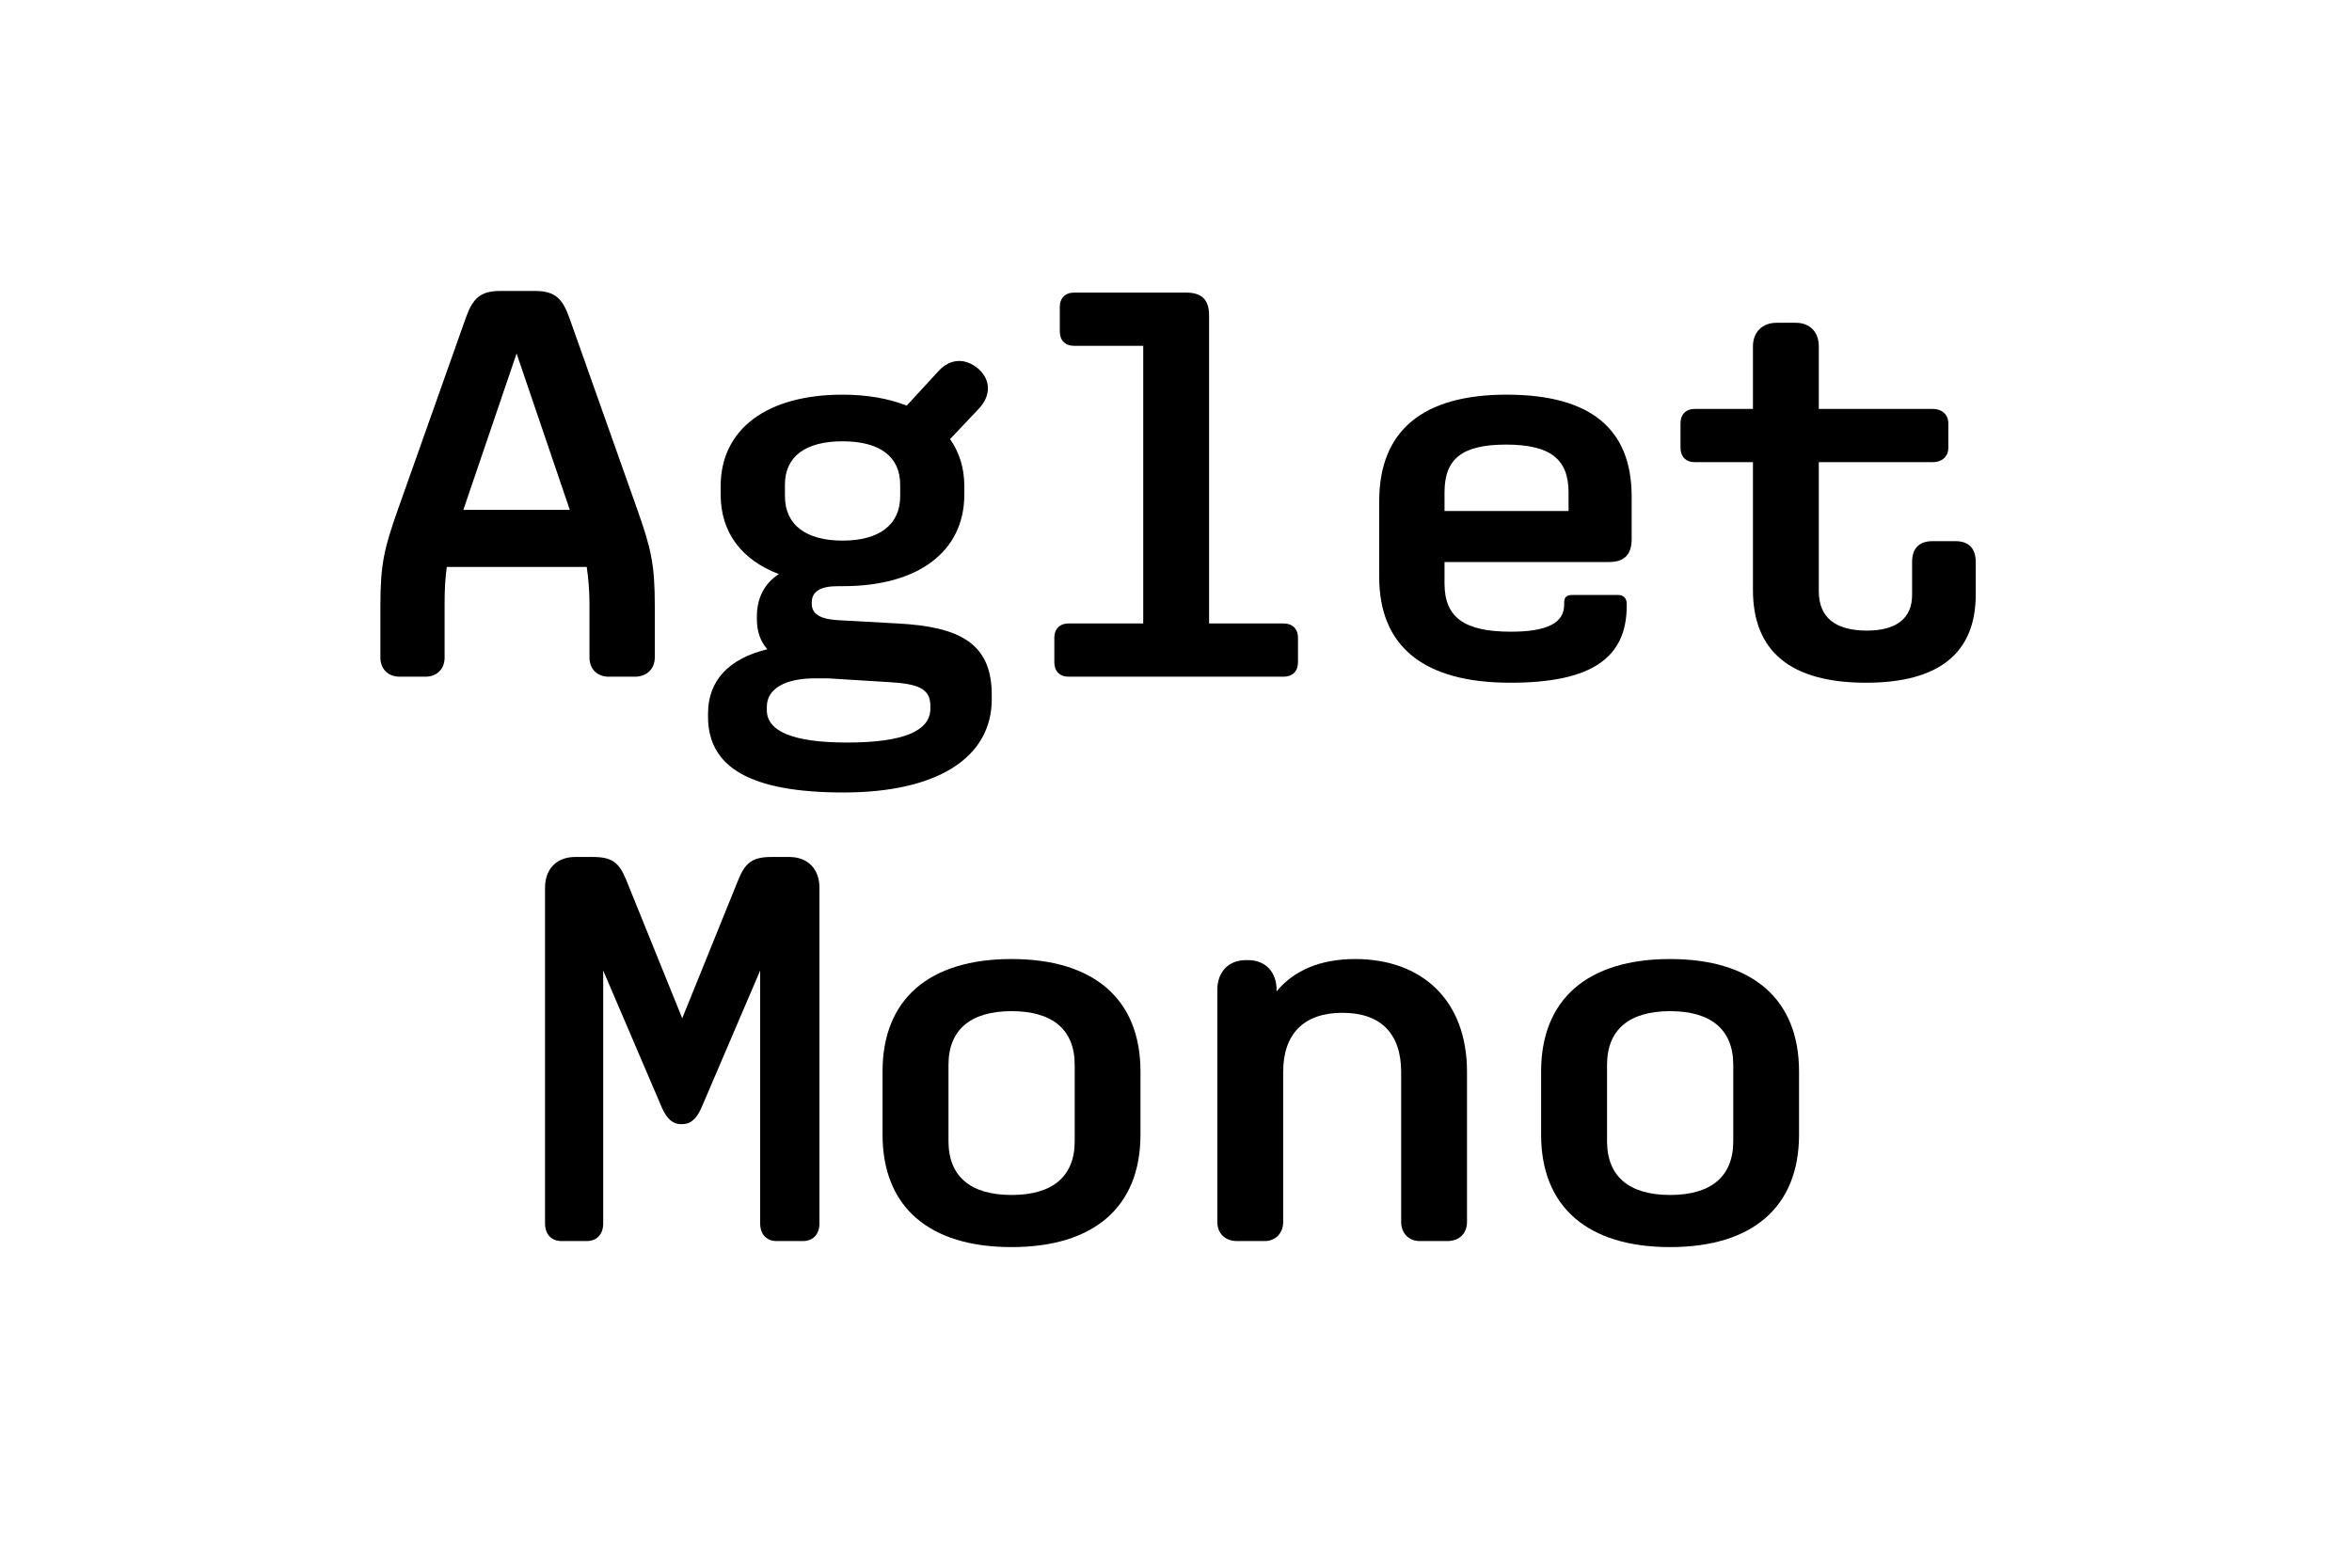
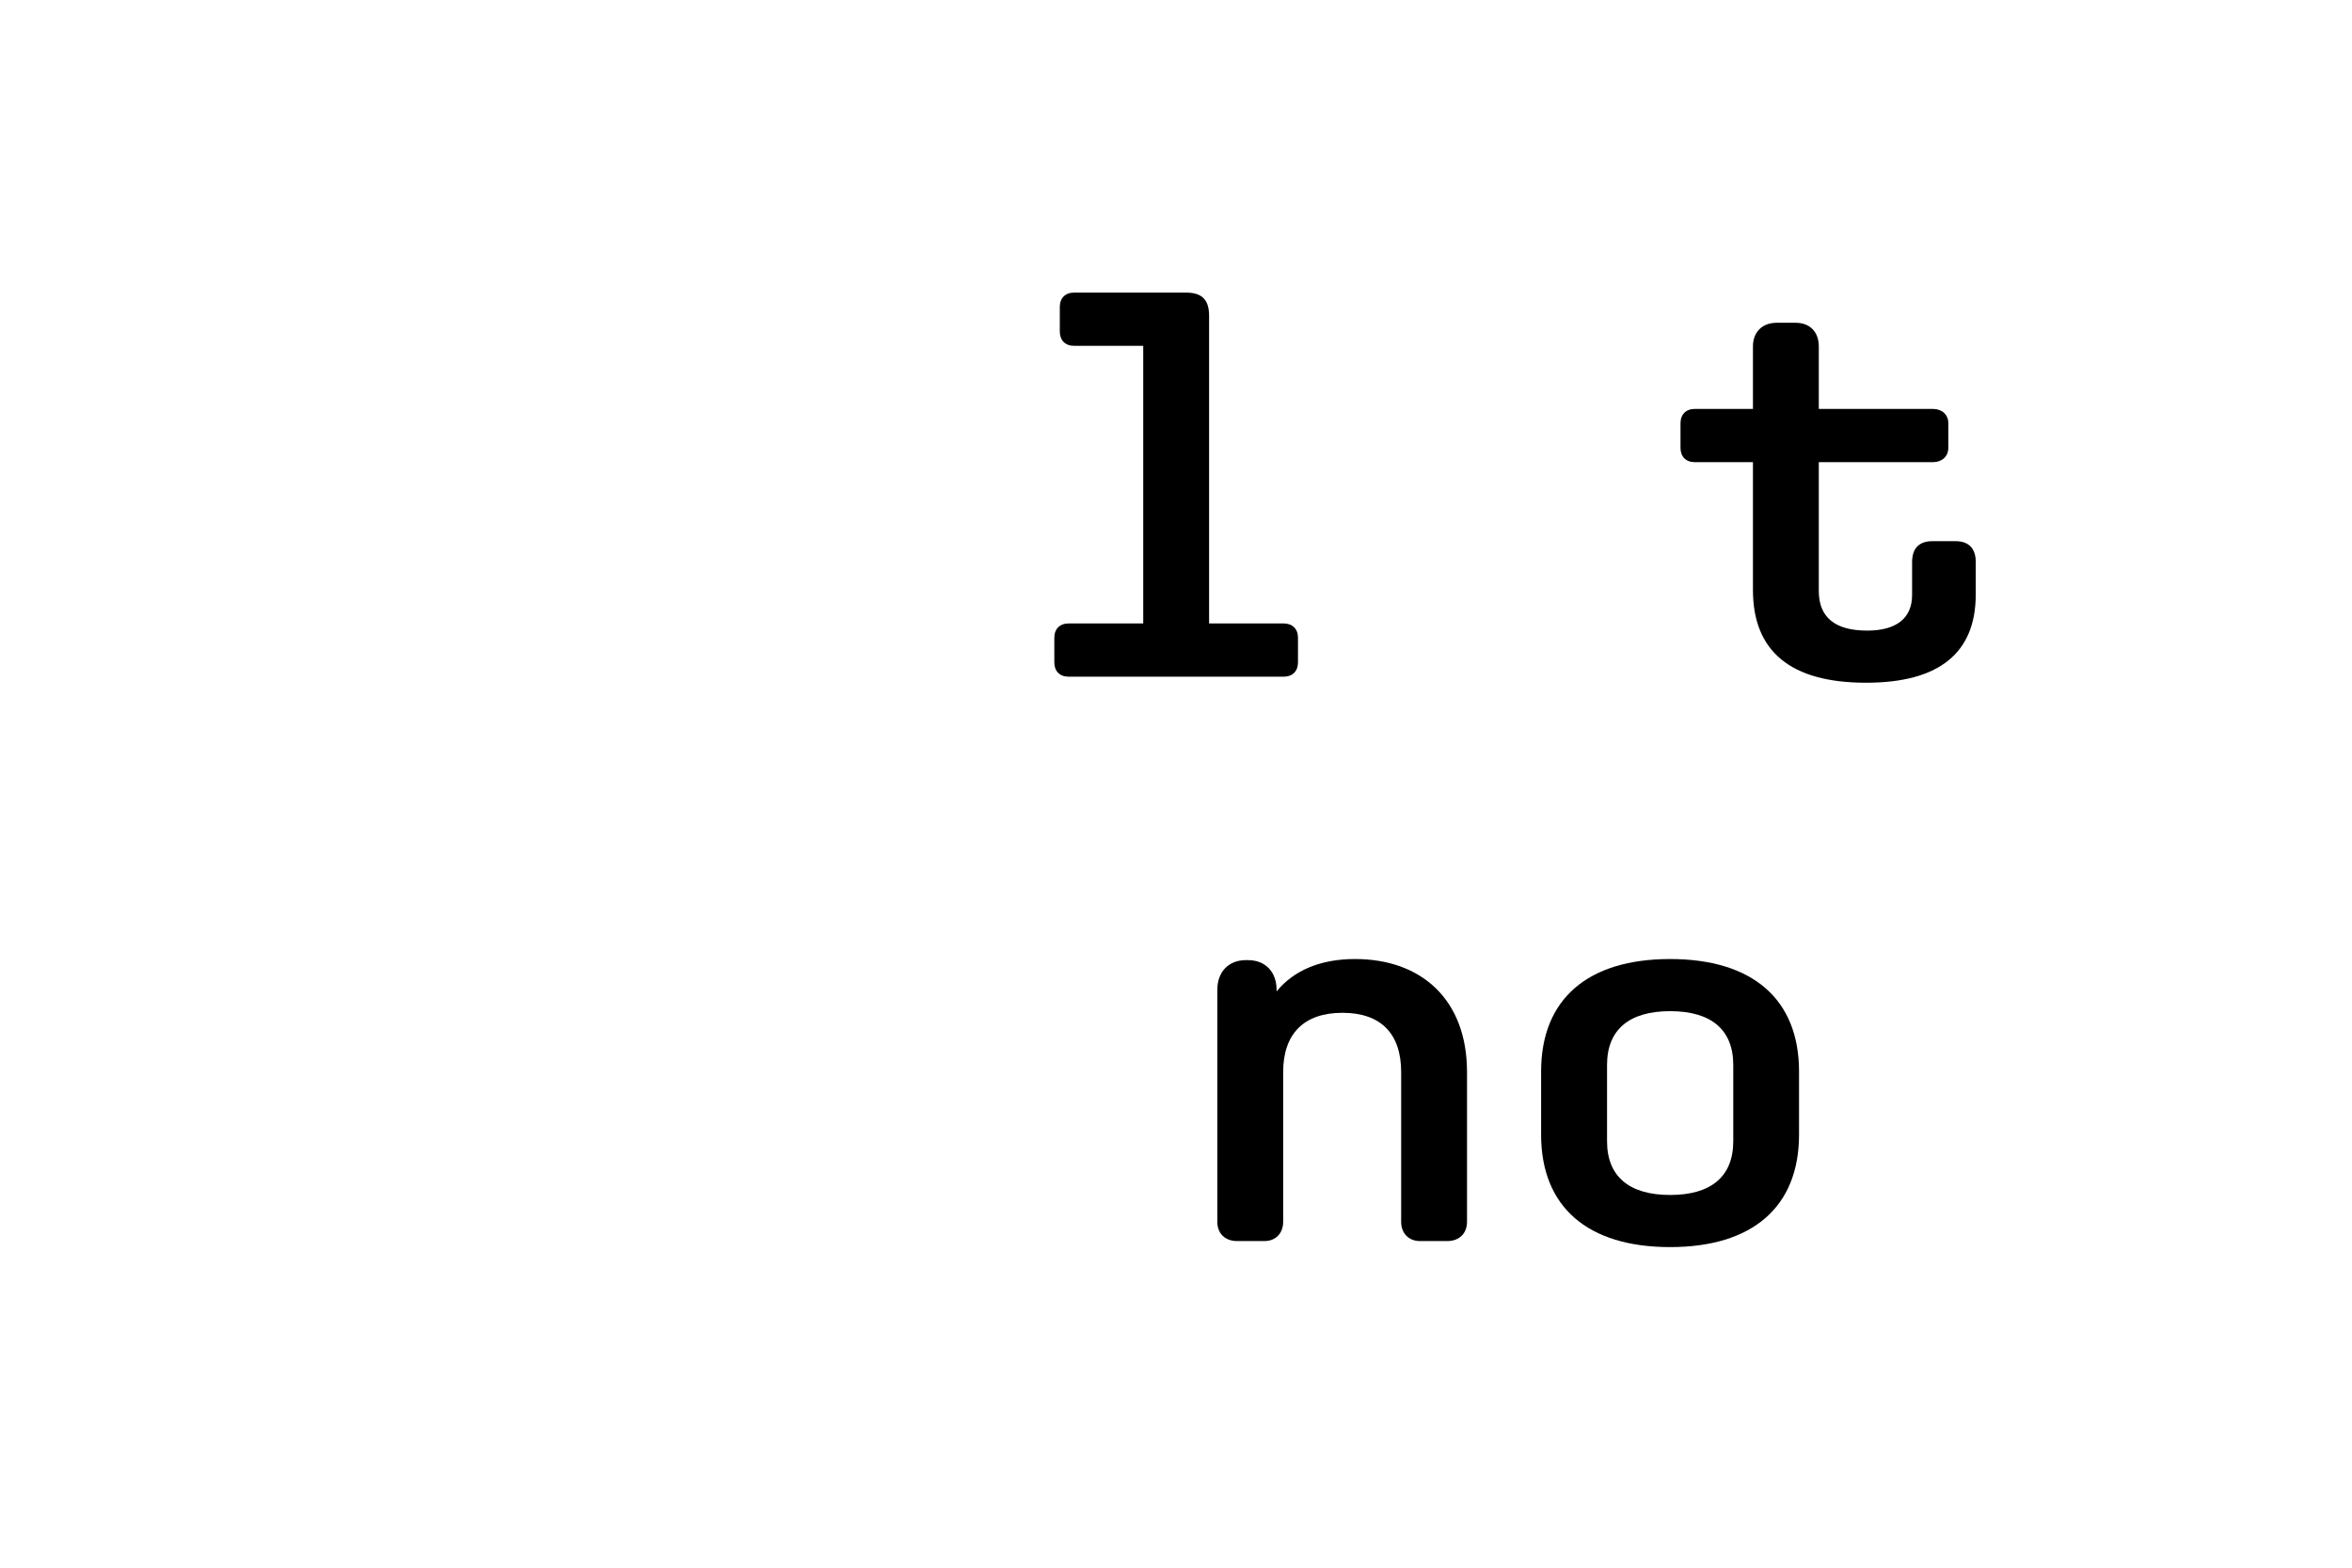
<svg xmlns="http://www.w3.org/2000/svg" viewBox="0 0 300 200">
-   <path d="M48.52,83.88v-6.58c0-5.39.49-7.35,2.24-12.32l8.68-24.5c.84-2.31,1.75-3.36,4.34-3.36h4.48c2.59,0,3.5,1.05,4.34,3.36l8.68,24.5c1.75,4.97,2.24,6.93,2.24,12.32v6.58c0,1.47-1.05,2.45-2.52,2.45h-3.36c-1.47,0-2.45-.98-2.45-2.45v-6.79c0-1.75-.14-3.29-.35-4.76h-17.85c-.21,1.47-.28,2.94-.28,4.76v6.79c0,1.47-.98,2.45-2.45,2.45h-3.29c-1.47,0-2.45-.98-2.45-2.45ZM72.68,65.05l-6.79-19.95-6.79,19.95h13.58Z" />
-   <path d="M90.31,91.44v-.42c0-4.2,2.66-7,7.56-8.19-.91-1.05-1.33-2.31-1.33-3.85v-.28c0-2.45.98-4.27,2.8-5.46-4.76-1.82-7.42-5.32-7.42-10.15v-1.05c0-7.28,5.88-11.69,15.54-11.69,3.15,0,5.88.49,8.19,1.4l4.06-4.41c1.47-1.61,3.43-1.75,5.18-.21,1.54,1.47,1.47,3.43-.07,5.04l-3.64,3.85c1.19,1.68,1.82,3.71,1.82,6.02v1.05c0,7.28-5.88,11.69-15.47,11.69h-.63c-2.31,0-3.36.7-3.36,2.1v.14c0,1.26.98,1.96,3.36,2.1l7.63.42c7.77.42,11.97,2.45,11.97,9.1v.56c0,7.49-7,11.9-18.9,11.9s-17.29-3.22-17.29-9.66ZM118.67,90.39v-.35c0-2.24-1.68-2.8-5.18-3.01l-7.91-.49h-1.61c-3.85,0-6.16,1.33-6.16,3.64v.42c0,2.73,3.43,4.13,10.22,4.13,7.21,0,10.64-1.47,10.64-4.34ZM114.82,63.3v-1.47c0-3.57-2.59-5.53-7.35-5.53s-7.35,1.96-7.35,5.53v1.47c0,3.64,2.66,5.67,7.35,5.67s7.35-2.03,7.35-5.67Z" />
  <path d="M134.48,84.51v-3.15c0-1.12.7-1.82,1.82-1.82h9.52v-35.42h-8.82c-1.12,0-1.82-.7-1.82-1.82v-3.15c0-1.12.7-1.82,1.82-1.82h14.28c1.96,0,2.94.84,2.94,2.94v39.27h9.52c1.12,0,1.82.7,1.82,1.82v3.15c0,1.12-.7,1.82-1.82,1.82h-27.44c-1.12,0-1.82-.7-1.82-1.82Z" />
-   <path d="M175.92,73.59v-9.66c0-8.96,5.53-13.58,16.24-13.58s15.96,4.34,15.96,13.02v5.39c0,1.96-.91,2.94-2.87,2.94h-21v2.73c0,4.34,2.52,6.16,8.47,6.16,4.62,0,6.79-1.12,6.79-3.43v-.21c0-.77.28-1.05,1.12-1.05h5.74c.7,0,1.12.42,1.12,1.12v.28c0,6.72-4.62,9.8-14.84,9.8-11.06,0-16.73-4.62-16.73-13.51ZM184.25,62.81v2.38h15.82v-2.38c0-4.27-2.38-6.09-7.98-6.09s-7.84,1.82-7.84,6.09Z" />
  <path d="M238.01,87.1c-9.59,0-14.42-3.99-14.42-11.83v-16.31h-7.42c-1.12,0-1.82-.7-1.82-1.82v-3.15c0-1.12.7-1.82,1.82-1.82h7.42v-7.98c0-1.82,1.19-3.01,3.01-3.01h2.45c1.82,0,2.94,1.19,2.94,3.01v7.98h14.56c1.12,0,1.96.7,1.96,1.82v3.15c0,1.12-.84,1.82-1.96,1.82h-14.56v16.45c0,3.36,2.1,5.04,6.16,5.04,3.78,0,5.74-1.61,5.74-4.55v-4.2c0-1.75.91-2.66,2.59-2.66h2.94c1.68,0,2.59.91,2.59,2.66v4.13c0,7.49-4.69,11.27-14,11.27Z" />
-   <path d="M69.52,156.09v-42.84c0-2.38,1.47-3.92,3.85-3.92h2.24c2.45,0,3.36.7,4.27,2.94l7.14,17.64,7.14-17.64c.91-2.24,1.82-2.94,4.27-2.94h2.24c2.38,0,3.85,1.54,3.85,3.92v42.84c0,1.4-.84,2.24-2.1,2.24h-3.36c-1.26,0-2.1-.84-2.1-2.24v-32.27l-7.49,17.5c-.63,1.4-1.33,2.1-2.52,2.1s-1.89-.7-2.52-2.1l-7.49-17.5v32.27c0,1.4-.84,2.24-2.1,2.24h-3.22c-1.26,0-2.1-.84-2.1-2.24Z" />
-   <path d="m112.57 144.75v-8.05c0-9.24 5.95-14.35 16.45-14.35s16.45 5.11 16.45 14.35v8.05c0 9.24-5.95 14.35-16.45 14.35s-16.45-5.11-16.45-14.35zm24.51 0.84v-9.73c0-4.48-2.8-6.86-8.05-6.86s-8.05 2.38-8.05 6.86v9.73c0 4.48 2.8 6.86 8.05 6.86s8.05-2.38 8.05-6.86z" />
  <path d="M155.27,155.88v-29.61c0-2.24,1.4-3.78,3.64-3.78h.28c2.24,0,3.64,1.54,3.64,3.78v.21c2.24-2.73,5.67-4.13,10.01-4.13,8.47,0,14.28,5.18,14.28,14.42v19.11c0,1.47-.98,2.45-2.52,2.45h-3.5c-1.4,0-2.38-.98-2.38-2.45v-19.11c0-4.9-2.59-7.56-7.49-7.56s-7.56,2.66-7.56,7.56v19.11c0,1.47-.98,2.45-2.38,2.45h-3.5c-1.54,0-2.52-.98-2.52-2.45Z" />
  <path d="m196.57 144.75v-8.05c0-9.24 5.95-14.35 16.45-14.35s16.45 5.11 16.45 14.35v8.05c0 9.24-5.95 14.35-16.45 14.35s-16.45-5.11-16.45-14.35zm24.51 0.84v-9.73c0-4.48-2.8-6.86-8.05-6.86s-8.05 2.38-8.05 6.86v9.73c0 4.48 2.8 6.86 8.05 6.86s8.05-2.38 8.05-6.86z" />
</svg>